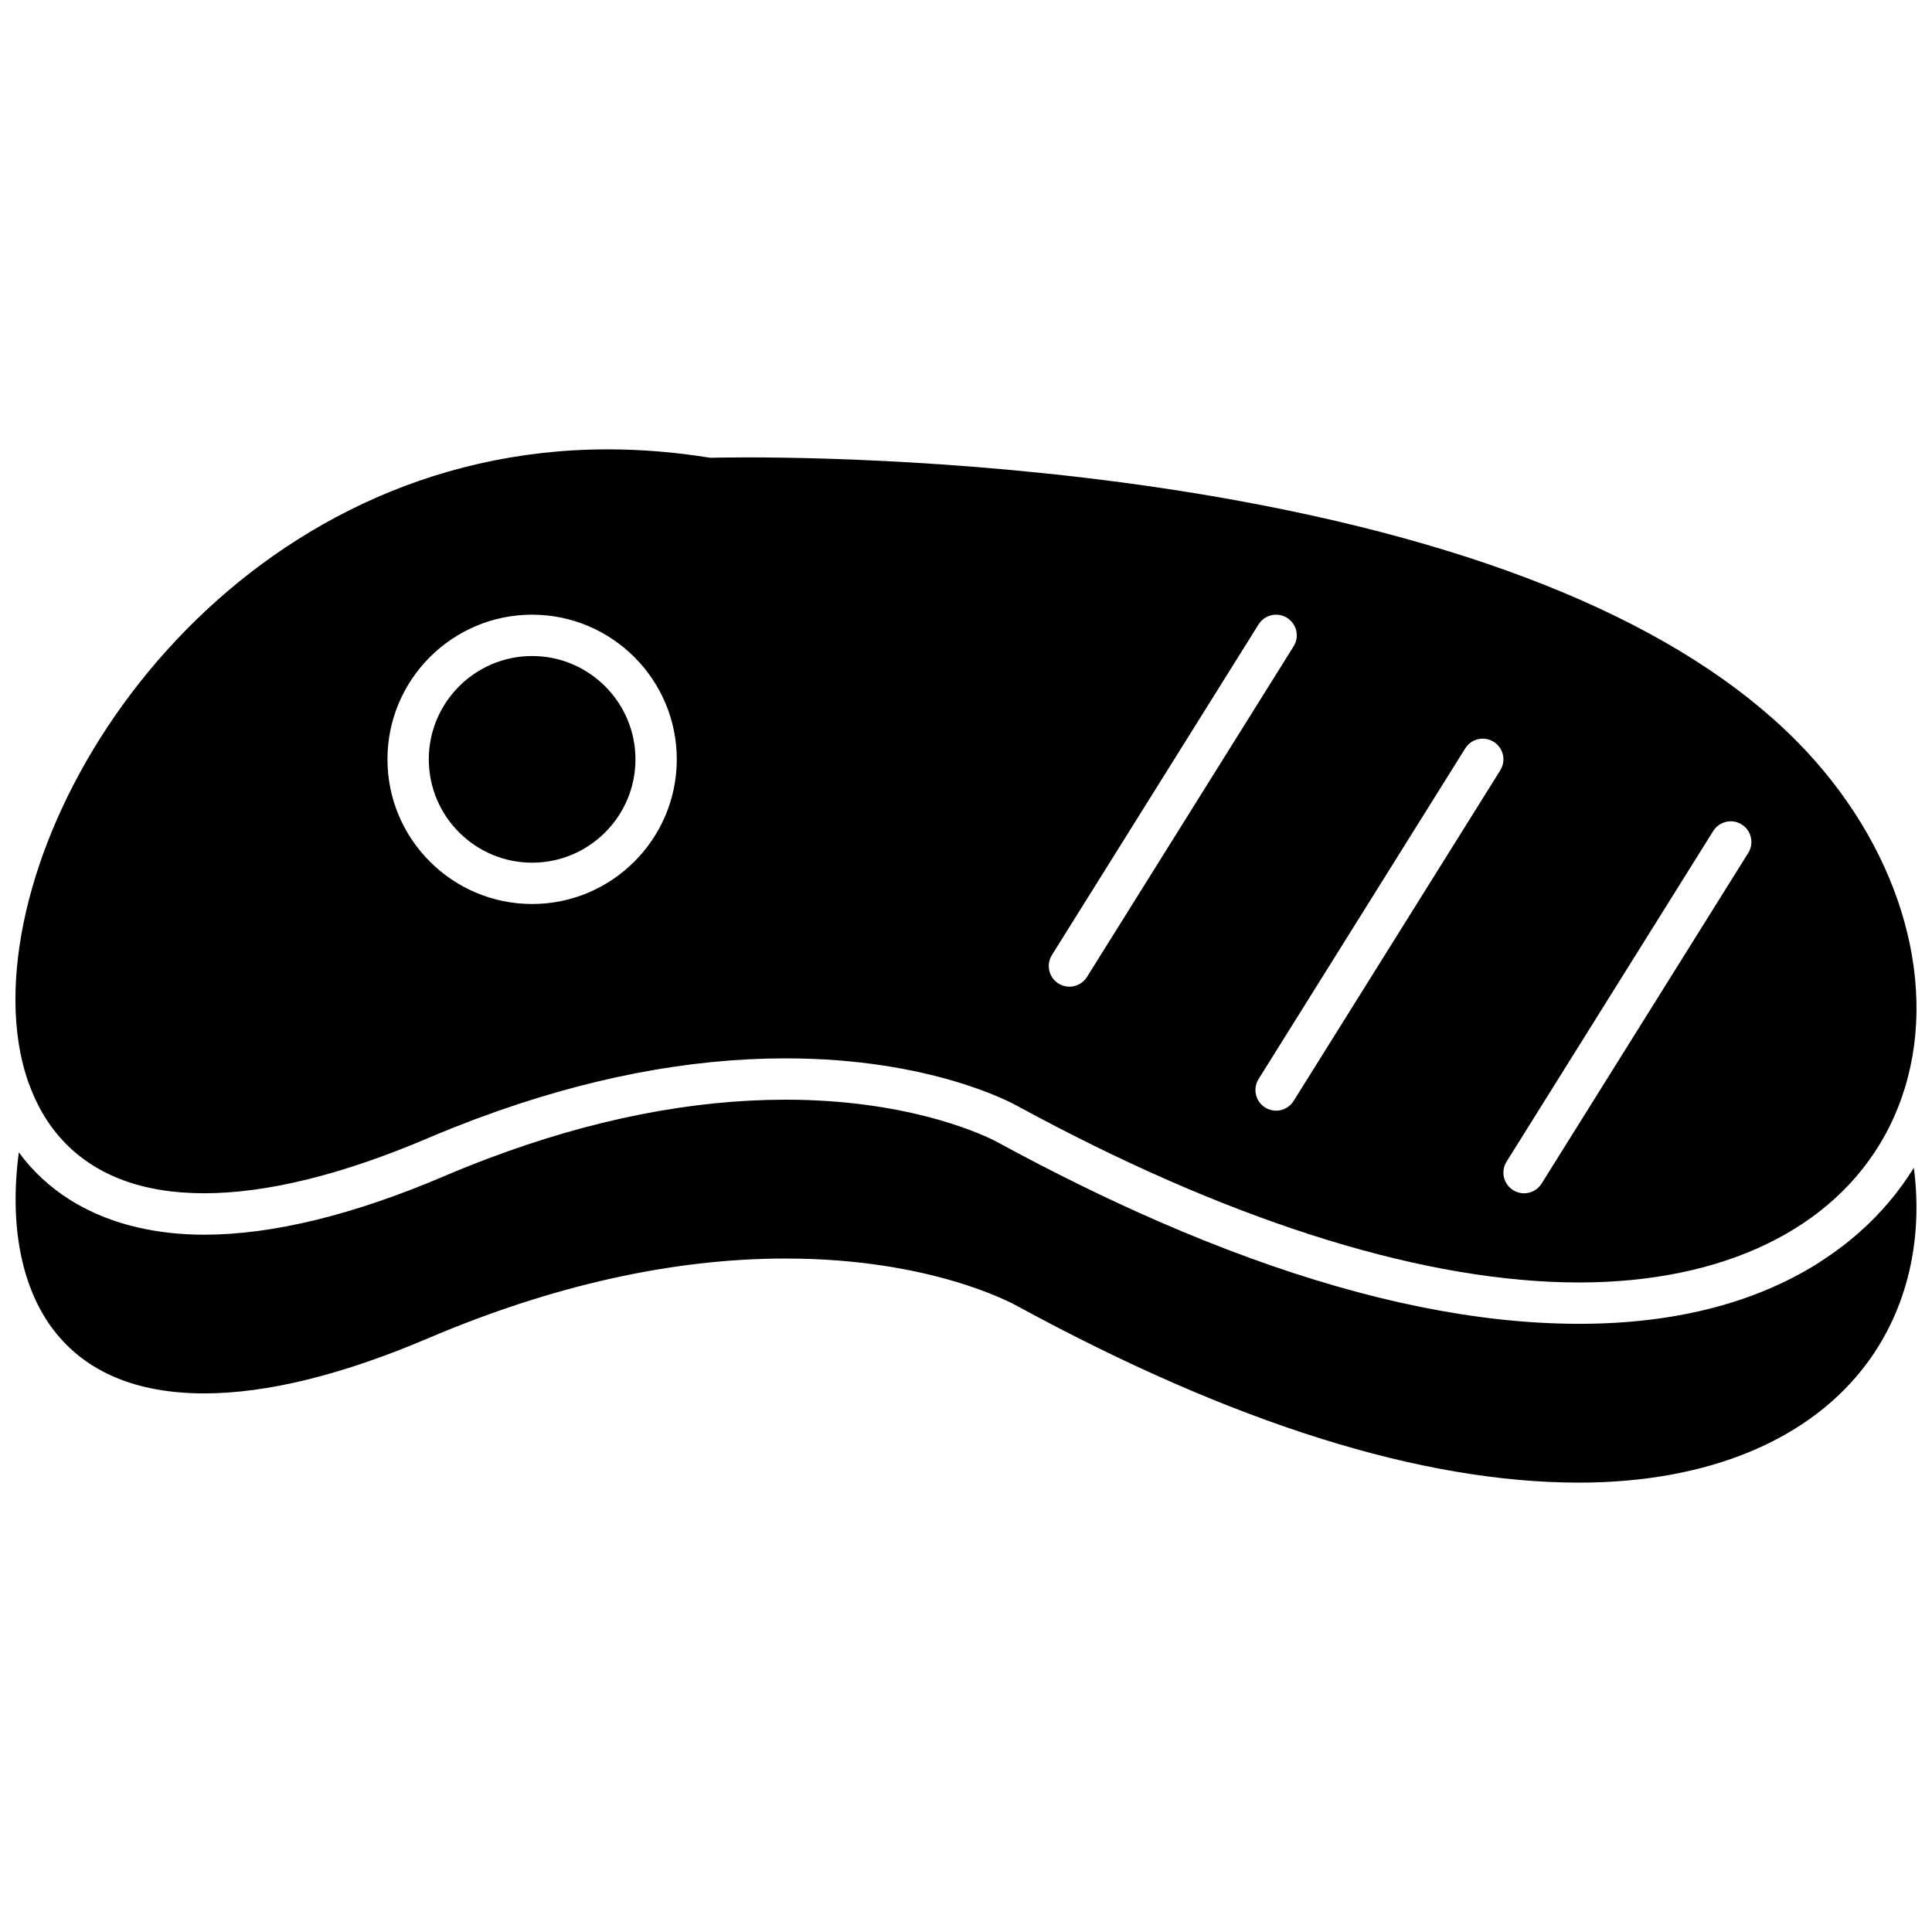
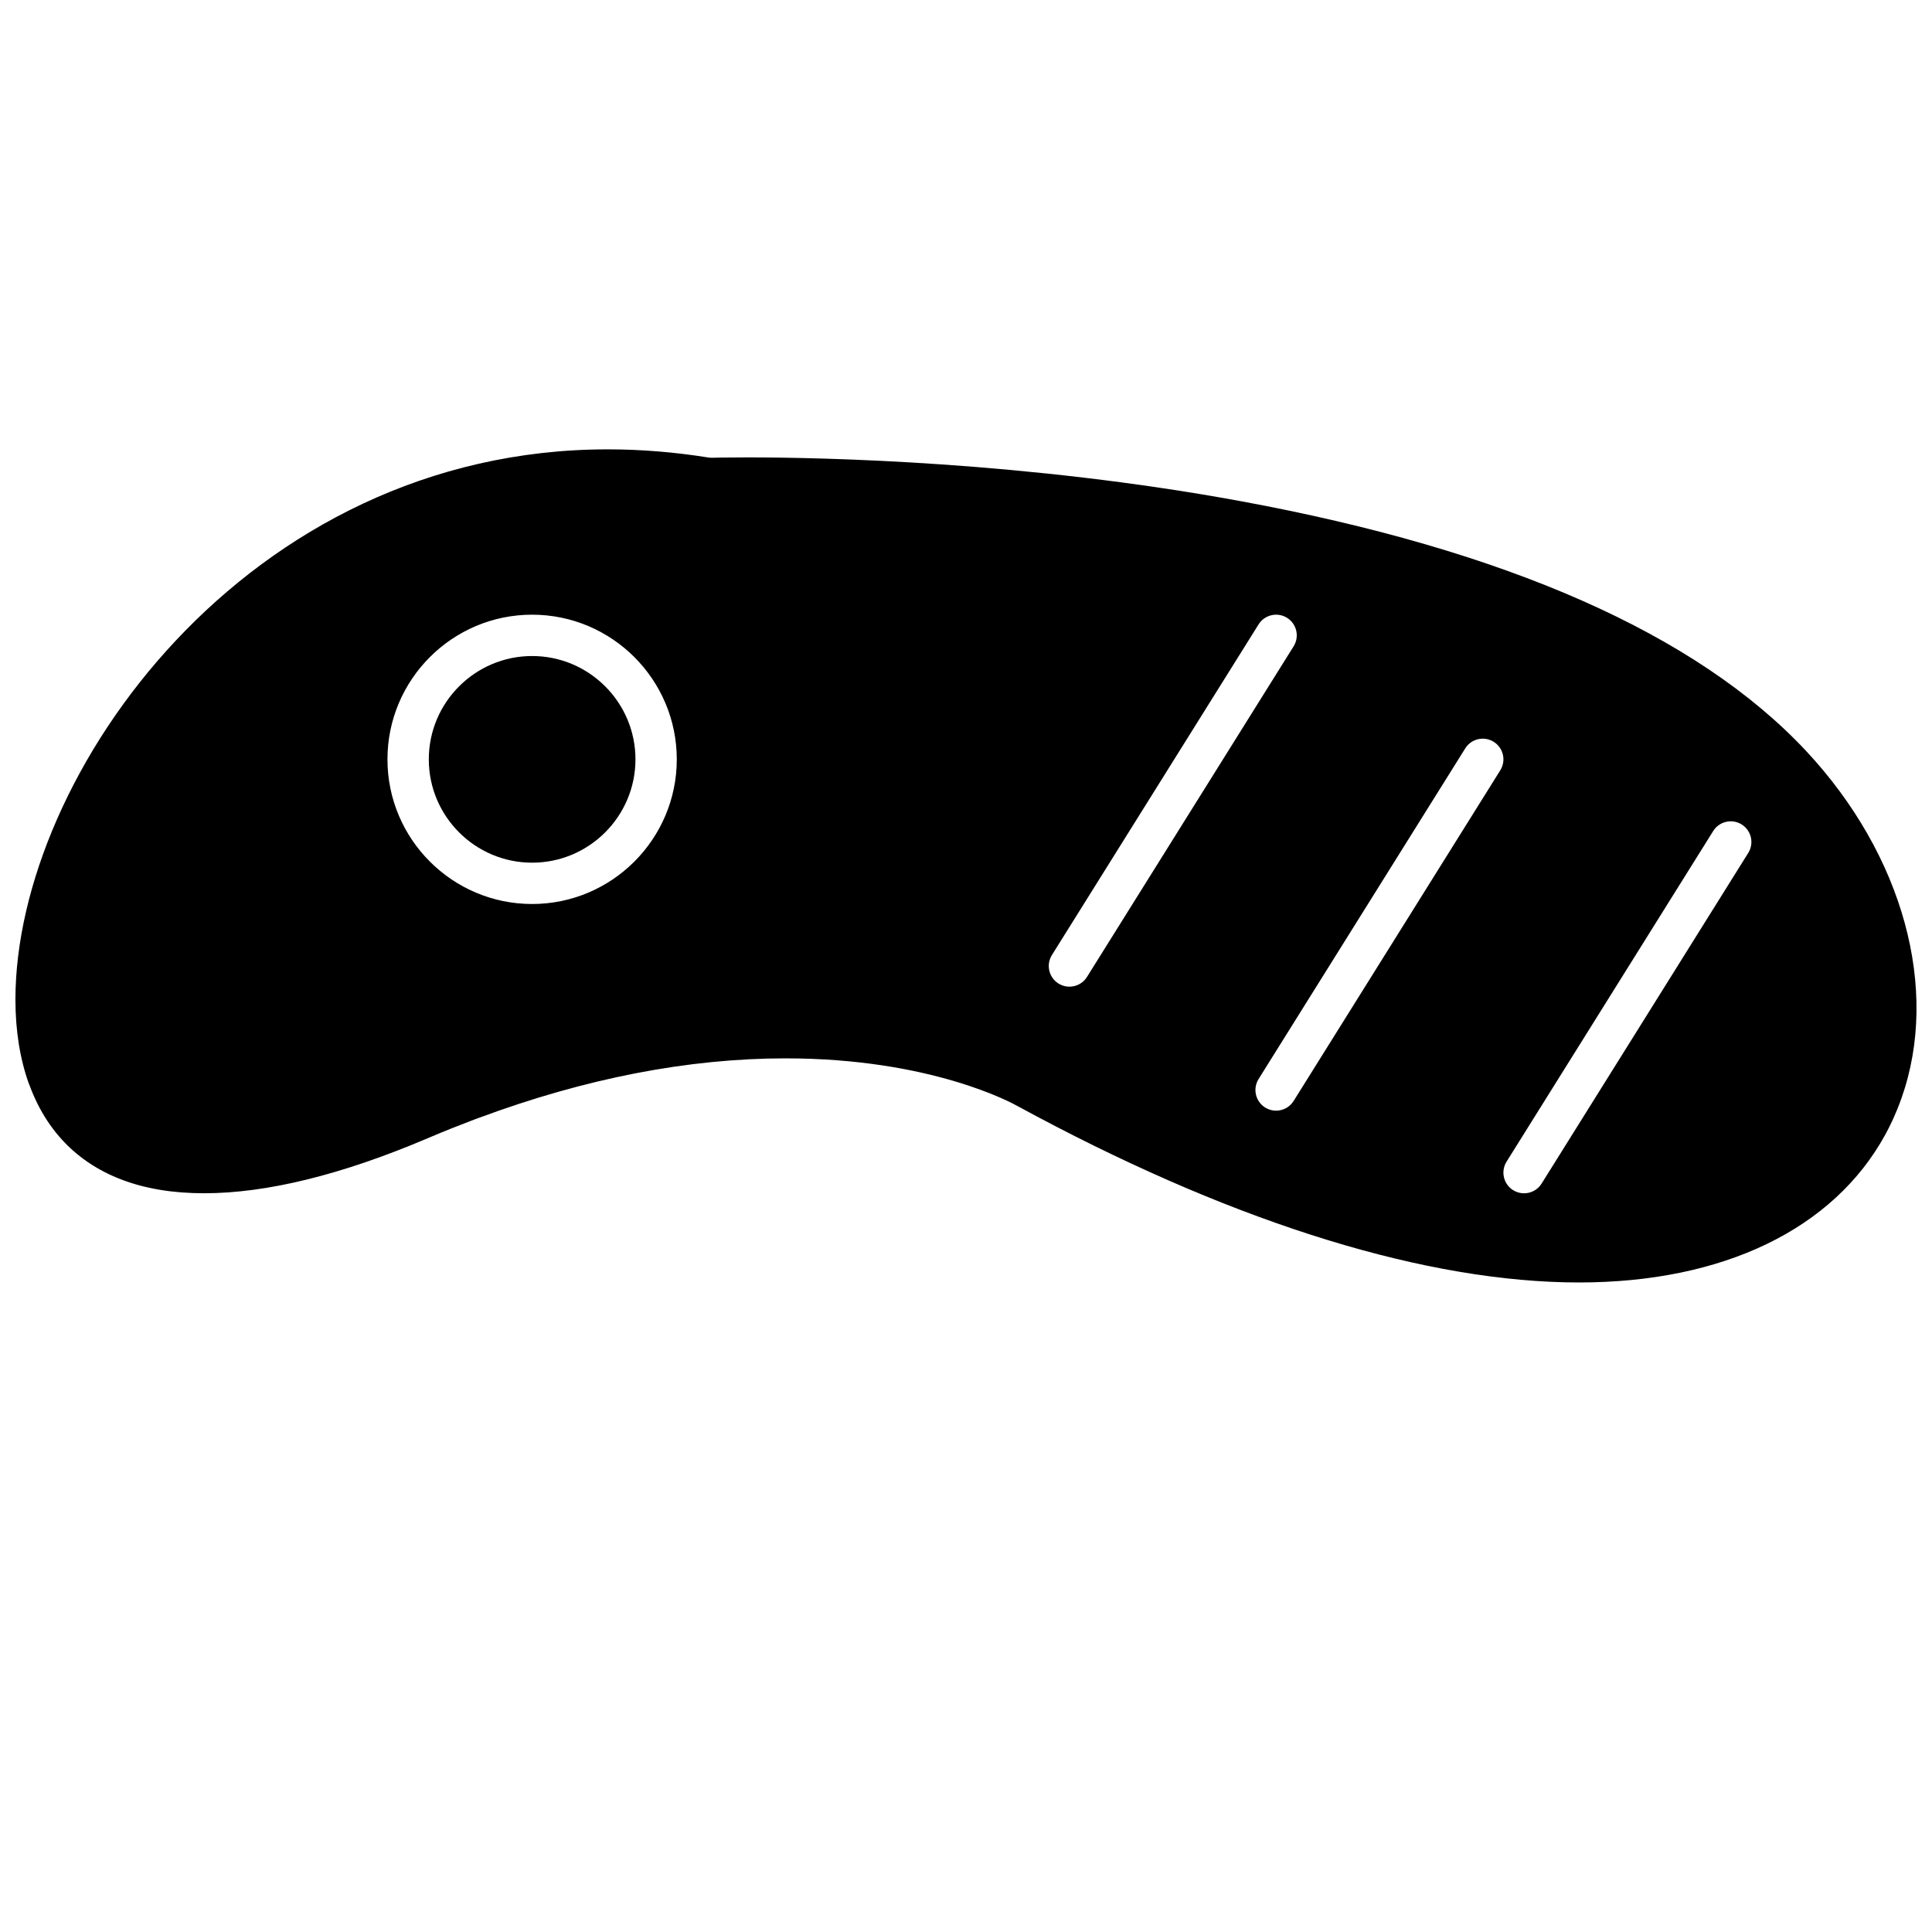
<svg xmlns="http://www.w3.org/2000/svg" width="800px" height="800px" version="1.1" viewBox="144 144 512 512">
  <defs>
    <clipPath id="b">
-       <path d="m148.09 435h503.81v102h-503.81z" />
-     </clipPath>
+       </clipPath>
    <clipPath id="a">
      <path d="m148.09 263h503.81v221h-503.81z" />
    </clipPath>
  </defs>
  <g clip-path="url(#b)">
-     <path d="m636.78 470.54c-0.164 0.148-0.336 0.293-0.504 0.438-0.828 0.719-1.672 1.426-2.535 2.113-0.359 0.289-0.715 0.582-1.082 0.867-0.688 0.531-1.395 1.047-2.102 1.562-1.051 0.766-2.129 1.508-3.231 2.231-0.164 0.105-0.324 0.219-0.488 0.324-0.48 0.312-0.941 0.641-1.43 0.941-16.898 10.488-38.062 15.809-62.906 15.809h-0.016c-6.816 0-13.832-0.398-21.047-1.184-27.387-2.996-57.598-11.668-90.336-25.926-13.785-6.004-28.016-12.996-42.672-20.973-0.039-0.023-0.078-0.043-0.113-0.066-0.023-0.016-0.395-0.219-1.086-0.559-4.613-2.269-23.828-10.688-55.031-10.688-24.902 0-51.328 5.223-78.711 15.539-3.91 1.473-7.844 3.051-11.793 4.734-24.109 10.289-45.504 15.504-63.586 15.504-6.148 0-11.902-0.637-17.25-1.844-0.008-0.004-0.02-0.004-0.027-0.008-1.023-0.23-2.035-0.484-3.027-0.758-0.102-0.027-0.199-0.055-0.297-0.082-0.918-0.258-1.824-0.531-2.711-0.824-0.191-0.066-0.383-0.133-0.574-0.199-0.797-0.273-1.59-0.555-2.363-0.855-0.332-0.129-0.652-0.27-0.98-0.402-0.629-0.258-1.258-0.516-1.871-0.797-0.664-0.301-1.312-0.625-1.961-0.949-0.266-0.133-0.539-0.258-0.801-0.395-5.477-2.856-10.277-6.551-14.305-11.055-1.039-1.164-2.019-2.391-2.953-3.656-2.551 19.223 0.637 35.93 9.258 47.145 8.535 11.105 21.949 16.738 39.863 16.738h0.008c16.617 0 36.566-4.91 59.297-14.594 32.957-14.035 64.852-21.148 94.797-21.148 38.383 0 59.926 11.77 61.52 12.672 56.973 30.996 107.01 46.715 148.71 46.715h0.02c34.203-0.004 61.359-11.32 76.469-31.859 10.52-14.301 14.742-32.527 12.258-51.574-3.953 6.371-8.781 12.078-14.414 17.062z" />
-   </g>
+     </g>
  <path d="m285.02 372.62c15.098 0 27.383-12.285 27.383-27.383s-12.285-27.383-27.383-27.383c-15.098 0-27.383 12.285-27.383 27.383s12.281 27.383 27.383 27.383z" />
  <g clip-path="url(#a)">
    <path d="m151.77 431.45c5.141 14.086 15.395 23.207 30.031 26.914 0.137 0.035 0.273 0.066 0.41 0.098 0.934 0.23 1.887 0.426 2.856 0.613 0.34 0.062 0.676 0.133 1.02 0.191 0.98 0.168 1.98 0.312 2.996 0.438 0.766 0.094 1.551 0.164 2.336 0.234 0.312 0.027 0.625 0.055 0.941 0.078 1.855 0.137 3.762 0.211 5.727 0.211 16.598 0 36.531-4.906 59.242-14.574 0.023-0.012 0.043-0.016 0.062-0.027 2.059-0.879 4.117-1.727 6.168-2.551 0.516-0.207 1.031-0.398 1.547-0.602 1.535-0.605 3.066-1.211 4.594-1.785 0.43-0.164 0.859-0.309 1.289-0.469 28.137-10.445 55.395-15.742 81.199-15.742 38.359 0 59.891 11.75 61.516 12.668 54.406 29.602 104.37 45.688 144.85 46.676 1.309 0.031 2.606 0.047 3.898 0.047h0.016c38.254-0.004 67.41-14.164 81.102-39.086 0.102-0.188 0.203-0.371 0.305-0.559 0.281-0.523 0.551-1.059 0.82-1.594 0.242-0.488 0.484-0.98 0.715-1.477 0.129-0.273 0.254-0.551 0.383-0.832 0.34-0.754 0.672-1.52 0.984-2.293 0.031-0.074 0.062-0.148 0.09-0.223 0.367-0.914 0.715-1.84 1.047-2.773 0.004-0.012 0.012-0.023 0.016-0.039 10.152-28.785 0.508-64.371-25.344-92.035-28.969-30.918-79.367-53.172-149.78-66.141-56.855-10.469-110.43-11.602-130.82-11.602-5.863 0-9.207 0.094-9.238 0.094-0.348 0.012-0.684-0.012-1.023-0.066-8.945-1.434-17.91-2.16-26.645-2.16-95.832 0-156.99 86.363-156.99 145.82 0 8.238 1.211 15.719 3.543 22.25 0.055 0.102 0.109 0.191 0.145 0.297zm391.48 20.41 54.766-87.629c1.605-2.562 4.984-3.344 7.547-1.742 2.566 1.605 3.344 4.981 1.742 7.547l-54.766 87.629c-1.039 1.664-2.824 2.574-4.648 2.574-0.992 0-1.996-0.27-2.898-0.832-2.562-1.602-3.344-4.981-1.742-7.547zm-3.402-111.27c2.566 1.605 3.344 4.981 1.742 7.547l-54.766 87.629c-1.039 1.664-2.824 2.574-4.648 2.574-0.992 0-1.996-0.27-2.898-0.832-2.566-1.605-3.344-4.984-1.742-7.547l54.766-87.629c1.602-2.566 4.981-3.344 7.547-1.742zm-117.08 56.508 54.766-87.625c1.602-2.562 4.981-3.344 7.547-1.742 2.566 1.605 3.344 4.981 1.742 7.547l-54.766 87.629c-1.039 1.664-2.824 2.574-4.648 2.574-0.992 0-1.996-0.27-2.898-0.832-2.566-1.605-3.348-4.984-1.742-7.551zm-137.75-90.199c21.141 0 38.336 17.199 38.336 38.336 0 21.141-17.199 38.336-38.336 38.336-21.141 0-38.336-17.199-38.336-38.336 0-21.141 17.195-38.336 38.336-38.336z" />
  </g>
</svg>